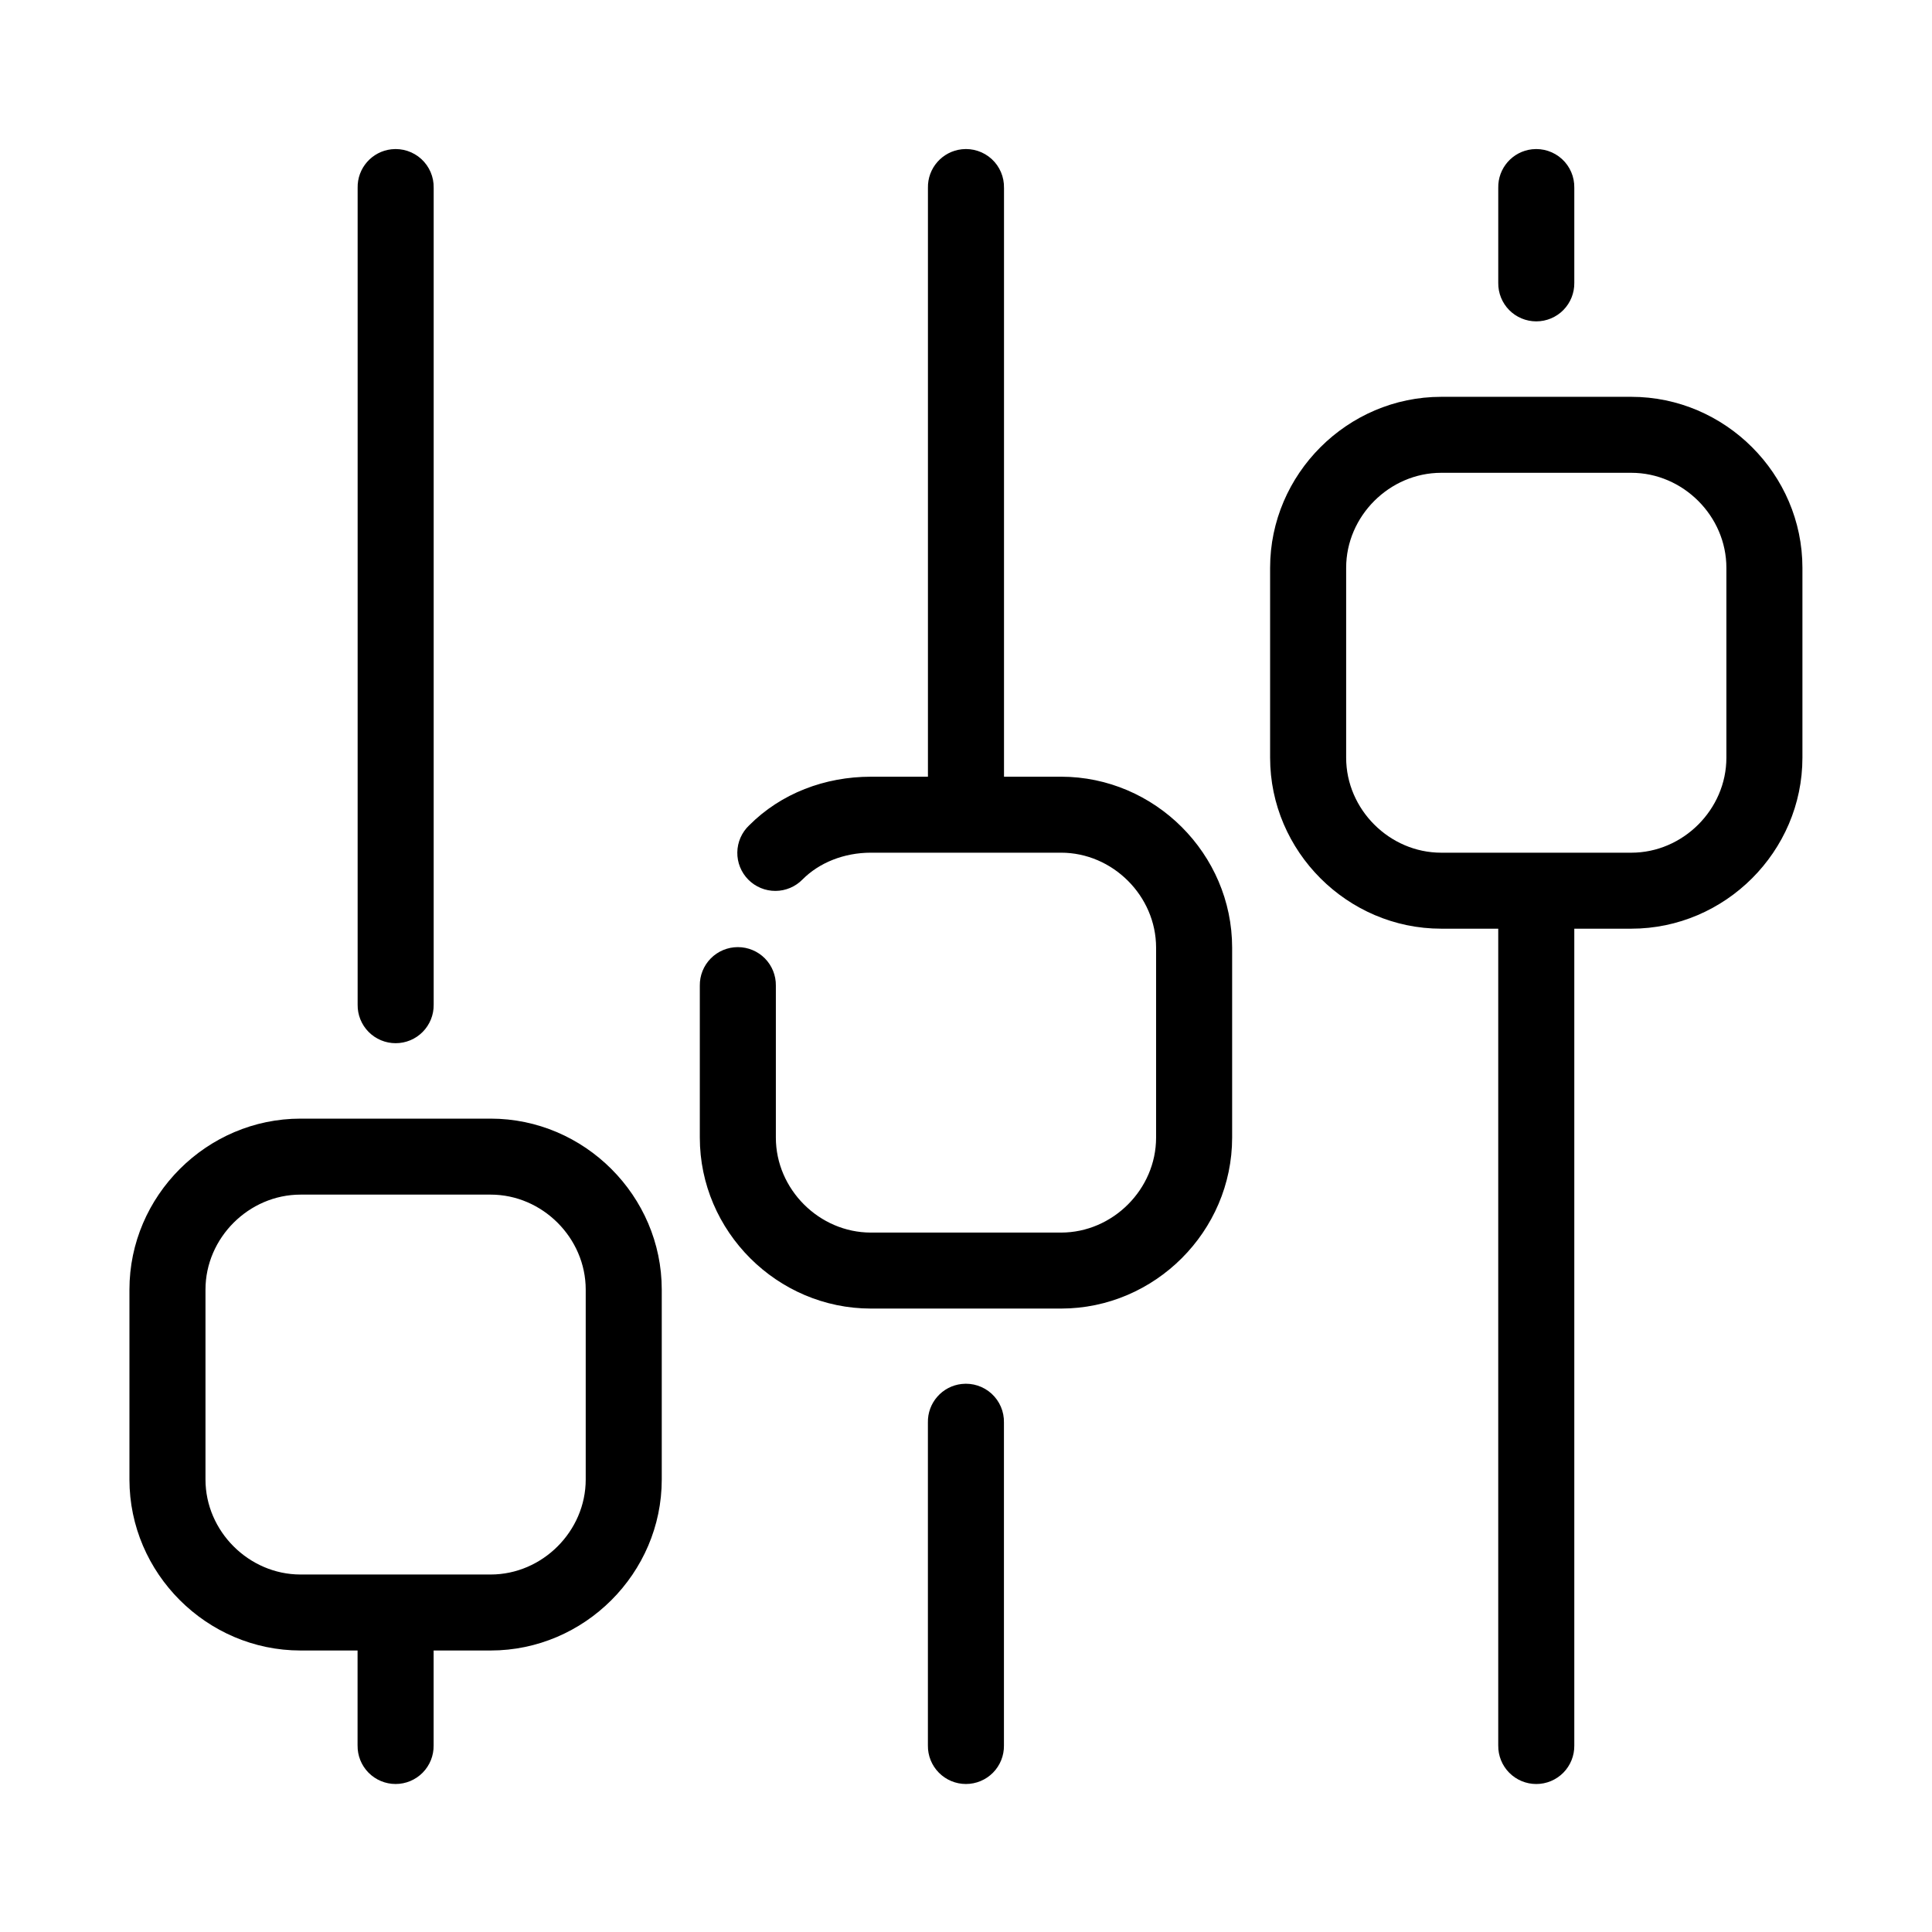
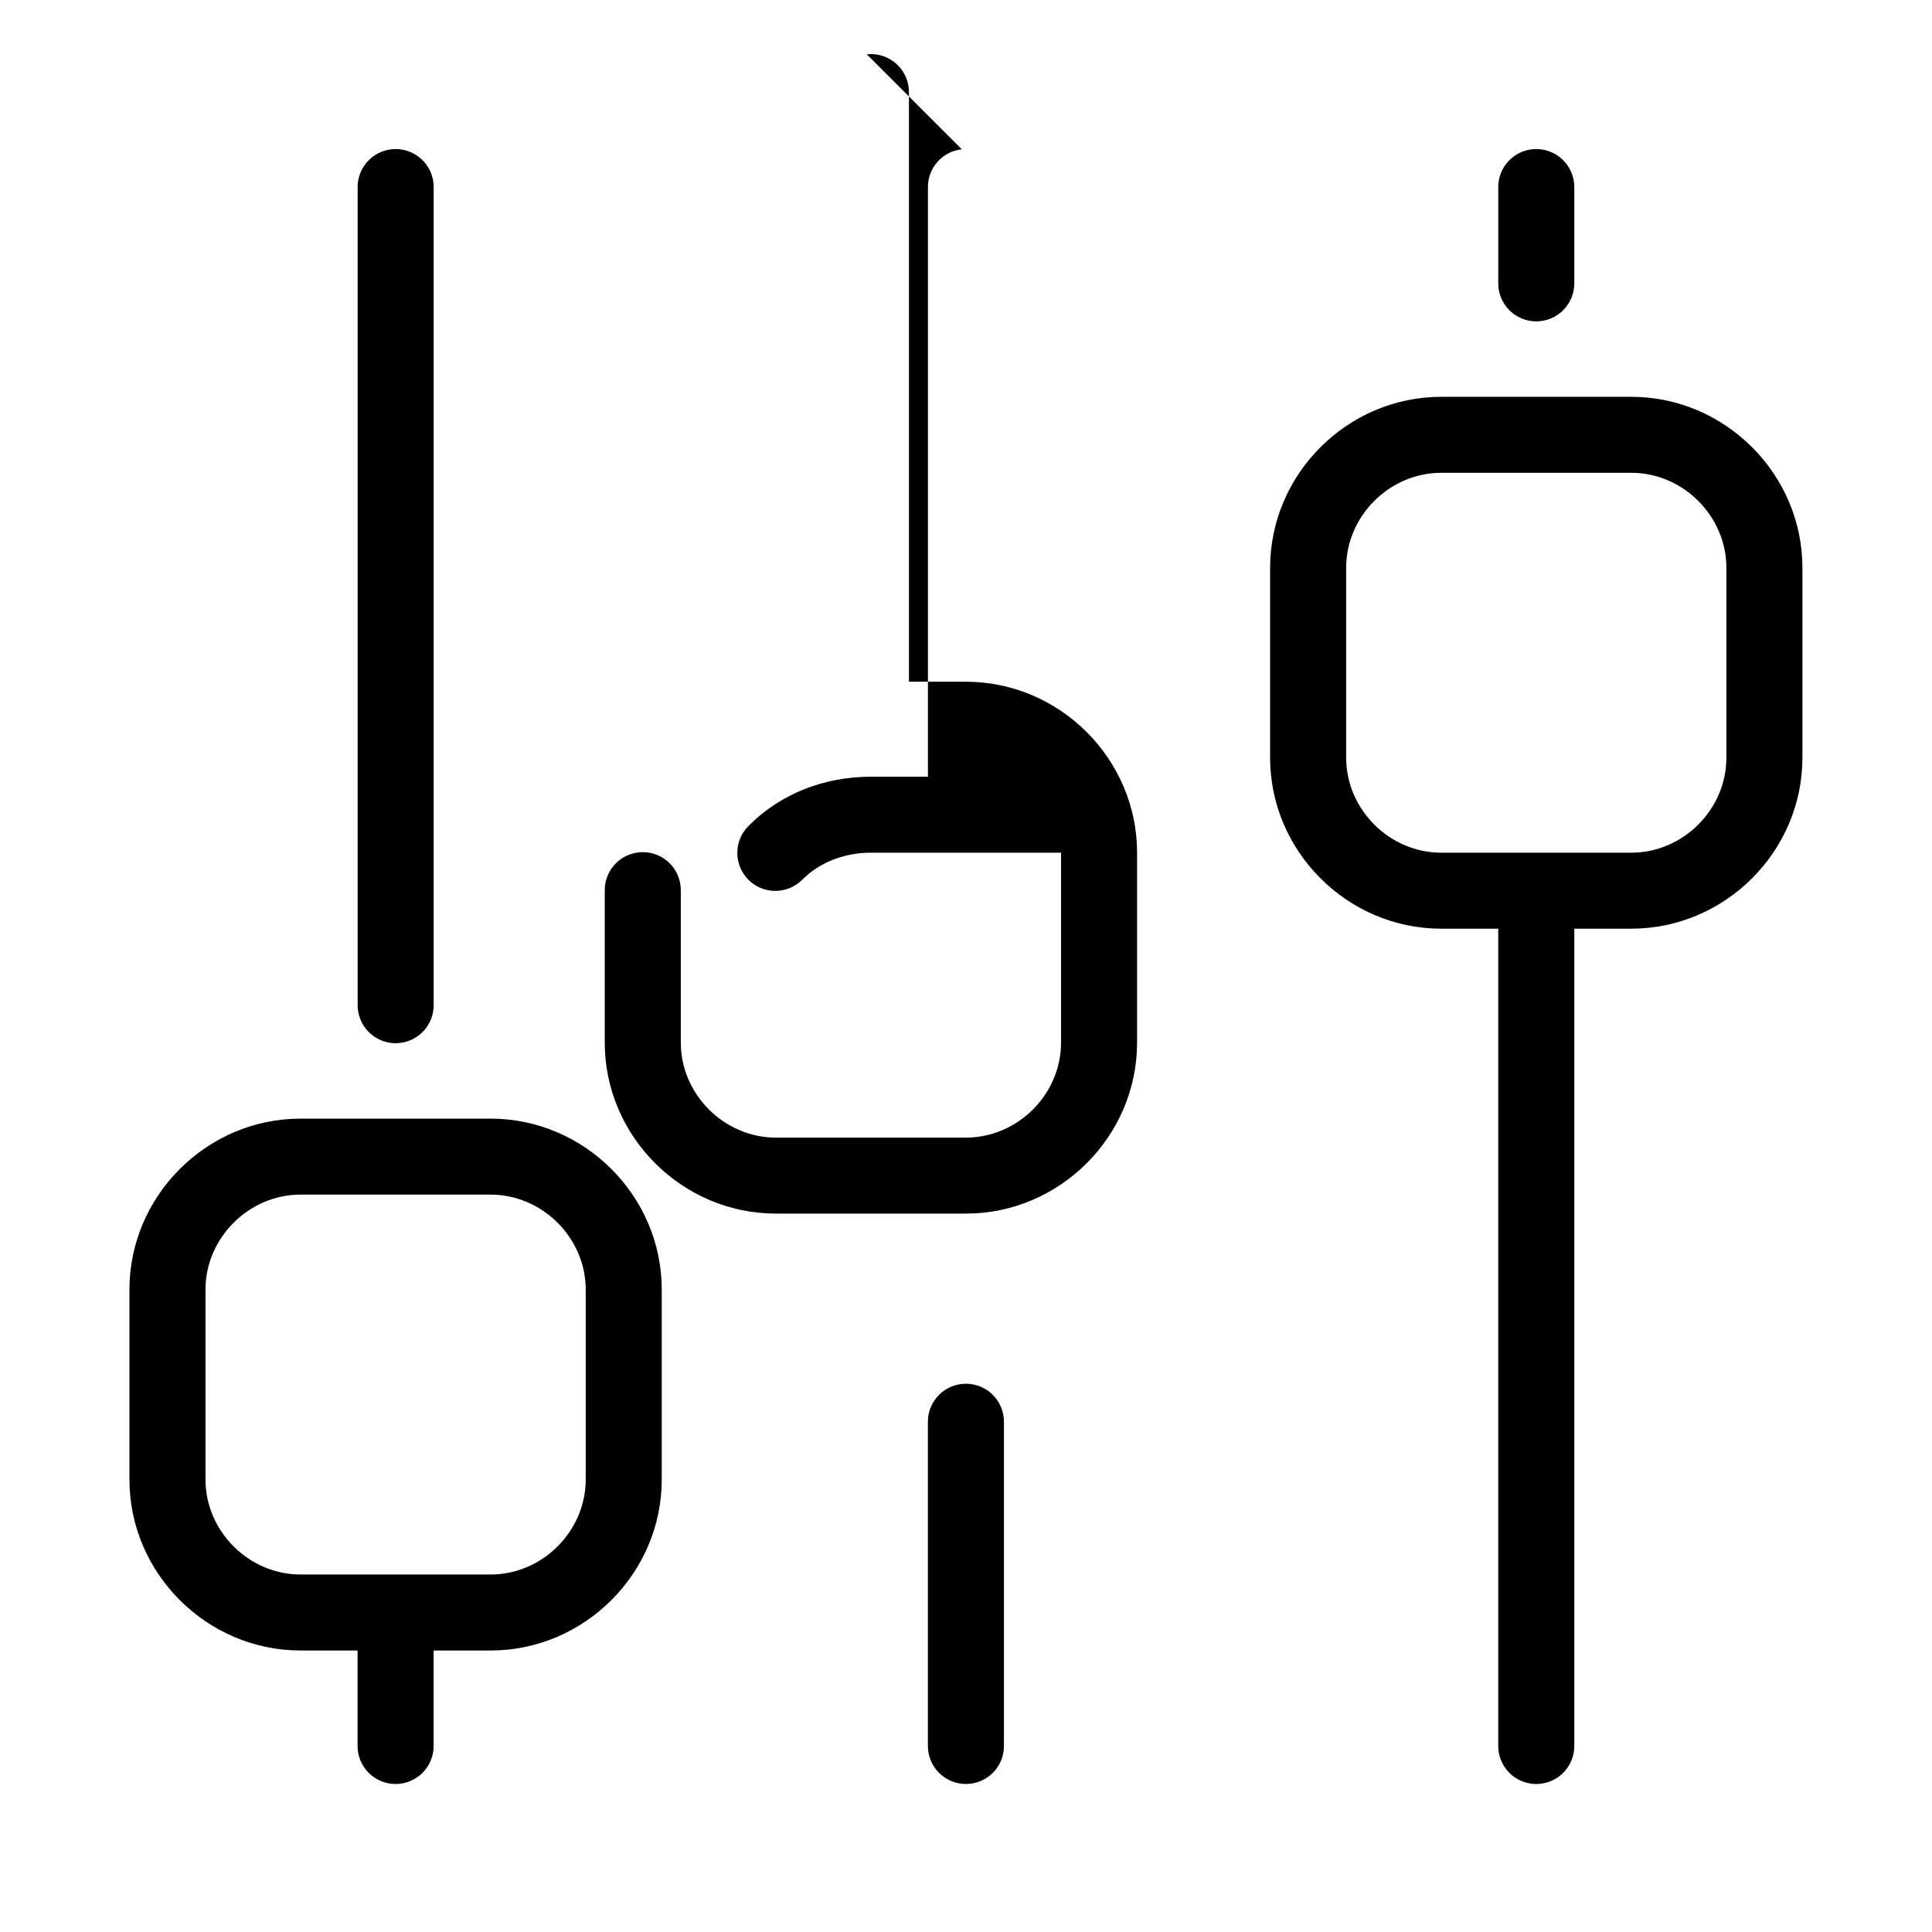
<svg xmlns="http://www.w3.org/2000/svg" fill="#000000" width="800px" height="800px" version="1.1" viewBox="144 144 512 512">
-   <path d="m247.75 183.56c-5.191 0.57-9.086 5.012-8.973 10.227v216.46c-0.039 2.695 1.004 5.293 2.898 7.211 1.895 1.922 4.481 3 7.176 3 2.699 0 5.281-1.078 7.176-3 1.895-1.918 2.938-4.516 2.902-7.211v-216.46c0.062-2.898-1.133-5.684-3.273-7.644-2.141-1.957-5.019-2.898-7.906-2.582zm151.14 0h-0.004c-5.188 0.57-9.086 5.012-8.973 10.227v156.05h-15.113c-12.191 0-23.832 4.406-32.273 12.898h-0.004c-1.961 1.863-3.09 4.438-3.129 7.144-0.043 2.703 1.008 5.309 2.91 7.234 1.902 1.922 4.5 3 7.207 2.988s5.297-1.113 7.184-3.051c4.383-4.41 10.934-7.078 18.105-7.078h50.383c13.707 0 25.191 11.477 25.191 25.168v50.34c0 13.691-11.484 25.168-25.191 25.168h-50.383c-13.707 0-25.191-11.48-25.191-25.168v-40.27c0.039-2.695-1.008-5.293-2.898-7.215-1.895-1.918-4.481-2.996-7.176-2.996-2.699 0-5.285 1.078-7.176 2.996-1.895 1.922-2.941 4.519-2.902 7.215v40.27c0 24.824 20.492 45.305 45.344 45.305h50.383c24.852 0 45.344-20.48 45.344-45.305v-50.34c0-24.824-20.492-45.305-45.344-45.305h-15.113v-156.05h-0.004c0.062-2.898-1.129-5.684-3.269-7.644-2.141-1.957-5.023-2.898-7.91-2.582zm151.14 0h-0.004c-5.191 0.57-9.086 5.012-8.973 10.227v25.168c-0.039 2.695 1.004 5.293 2.898 7.215 1.895 1.918 4.481 2.996 7.176 2.996 2.699 0 5.281-1.078 7.176-2.996 1.895-1.922 2.938-4.519 2.902-7.215v-25.168c0.062-2.898-1.129-5.684-3.269-7.644-2.144-1.957-5.023-2.898-7.91-2.582zm-24.094 65.602c-24.852 0-45.344 20.48-45.344 45.305v50.34c0 24.824 20.492 45.305 45.344 45.305h15.113v216.46h0.004c-0.039 2.695 1.004 5.293 2.898 7.211 1.895 1.918 4.481 3 7.176 3 2.699 0 5.281-1.082 7.176-3 1.895-1.918 2.938-4.516 2.902-7.211v-216.46h15.113c24.852 0 45.344-20.48 45.344-45.305v-50.34c0-24.824-20.492-45.305-45.344-45.305zm0 20.137h50.383c13.707 0 25.191 11.477 25.191 25.168v50.34c0 13.691-11.484 25.168-25.191 25.168h-50.383c-13.707 0-25.191-11.477-25.191-25.168v-50.34c0-13.691 11.484-25.168 25.191-25.168zm-302.29 171.15c-24.852 0-45.344 20.48-45.344 45.305v50.34c0 24.824 20.492 45.305 45.344 45.305h15.113v25.168h0.004c-0.039 2.695 1.004 5.293 2.898 7.211 1.895 1.918 4.481 3 7.176 3 2.699 0 5.281-1.082 7.176-3s2.938-4.516 2.902-7.211v-25.168h15.113c24.852 0 45.344-20.48 45.344-45.305v-50.34c0-24.824-20.492-45.305-45.344-45.305zm0 20.137h50.383c13.707 0 25.191 11.48 25.191 25.168v50.34c0 13.691-11.484 25.168-25.191 25.168h-50.383c-13.707 0-25.191-11.477-25.191-25.168v-50.34c0-13.691 11.484-25.168 25.191-25.168zm175.23 50.184v-0.004c-5.188 0.566-9.086 5.008-8.973 10.223v85.578c-0.039 2.695 1.008 5.293 2.902 7.211 1.891 1.918 4.477 3 7.176 3 2.695 0 5.281-1.082 7.176-3 1.891-1.918 2.938-4.516 2.898-7.211v-85.578c0.062-2.898-1.129-5.684-3.269-7.644-2.141-1.957-5.023-2.898-7.91-2.578z" />
+   <path d="m247.75 183.56c-5.191 0.57-9.086 5.012-8.973 10.227v216.46c-0.039 2.695 1.004 5.293 2.898 7.211 1.895 1.922 4.481 3 7.176 3 2.699 0 5.281-1.078 7.176-3 1.895-1.918 2.938-4.516 2.902-7.211v-216.46c0.062-2.898-1.133-5.684-3.273-7.644-2.141-1.957-5.019-2.898-7.906-2.582zm151.14 0h-0.004c-5.188 0.57-9.086 5.012-8.973 10.227v156.05h-15.113c-12.191 0-23.832 4.406-32.273 12.898h-0.004c-1.961 1.863-3.09 4.438-3.129 7.144-0.043 2.703 1.008 5.309 2.91 7.234 1.902 1.922 4.5 3 7.207 2.988s5.297-1.113 7.184-3.051c4.383-4.41 10.934-7.078 18.105-7.078h50.383v50.34c0 13.691-11.484 25.168-25.191 25.168h-50.383c-13.707 0-25.191-11.48-25.191-25.168v-40.27c0.039-2.695-1.008-5.293-2.898-7.215-1.895-1.918-4.481-2.996-7.176-2.996-2.699 0-5.285 1.078-7.176 2.996-1.895 1.922-2.941 4.519-2.902 7.215v40.27c0 24.824 20.492 45.305 45.344 45.305h50.383c24.852 0 45.344-20.48 45.344-45.305v-50.34c0-24.824-20.492-45.305-45.344-45.305h-15.113v-156.05h-0.004c0.062-2.898-1.129-5.684-3.269-7.644-2.141-1.957-5.023-2.898-7.91-2.582zm151.14 0h-0.004c-5.191 0.57-9.086 5.012-8.973 10.227v25.168c-0.039 2.695 1.004 5.293 2.898 7.215 1.895 1.918 4.481 2.996 7.176 2.996 2.699 0 5.281-1.078 7.176-2.996 1.895-1.922 2.938-4.519 2.902-7.215v-25.168c0.062-2.898-1.129-5.684-3.269-7.644-2.144-1.957-5.023-2.898-7.91-2.582zm-24.094 65.602c-24.852 0-45.344 20.48-45.344 45.305v50.34c0 24.824 20.492 45.305 45.344 45.305h15.113v216.46h0.004c-0.039 2.695 1.004 5.293 2.898 7.211 1.895 1.918 4.481 3 7.176 3 2.699 0 5.281-1.082 7.176-3 1.895-1.918 2.938-4.516 2.902-7.211v-216.46h15.113c24.852 0 45.344-20.48 45.344-45.305v-50.34c0-24.824-20.492-45.305-45.344-45.305zm0 20.137h50.383c13.707 0 25.191 11.477 25.191 25.168v50.34c0 13.691-11.484 25.168-25.191 25.168h-50.383c-13.707 0-25.191-11.477-25.191-25.168v-50.34c0-13.691 11.484-25.168 25.191-25.168zm-302.29 171.15c-24.852 0-45.344 20.48-45.344 45.305v50.34c0 24.824 20.492 45.305 45.344 45.305h15.113v25.168h0.004c-0.039 2.695 1.004 5.293 2.898 7.211 1.895 1.918 4.481 3 7.176 3 2.699 0 5.281-1.082 7.176-3s2.938-4.516 2.902-7.211v-25.168h15.113c24.852 0 45.344-20.48 45.344-45.305v-50.34c0-24.824-20.492-45.305-45.344-45.305zm0 20.137h50.383c13.707 0 25.191 11.48 25.191 25.168v50.34c0 13.691-11.484 25.168-25.191 25.168h-50.383c-13.707 0-25.191-11.477-25.191-25.168v-50.34c0-13.691 11.484-25.168 25.191-25.168zm175.23 50.184v-0.004c-5.188 0.566-9.086 5.008-8.973 10.223v85.578c-0.039 2.695 1.008 5.293 2.902 7.211 1.891 1.918 4.477 3 7.176 3 2.695 0 5.281-1.082 7.176-3 1.891-1.918 2.938-4.516 2.898-7.211v-85.578c0.062-2.898-1.129-5.684-3.269-7.644-2.141-1.957-5.023-2.898-7.91-2.578z" />
</svg>